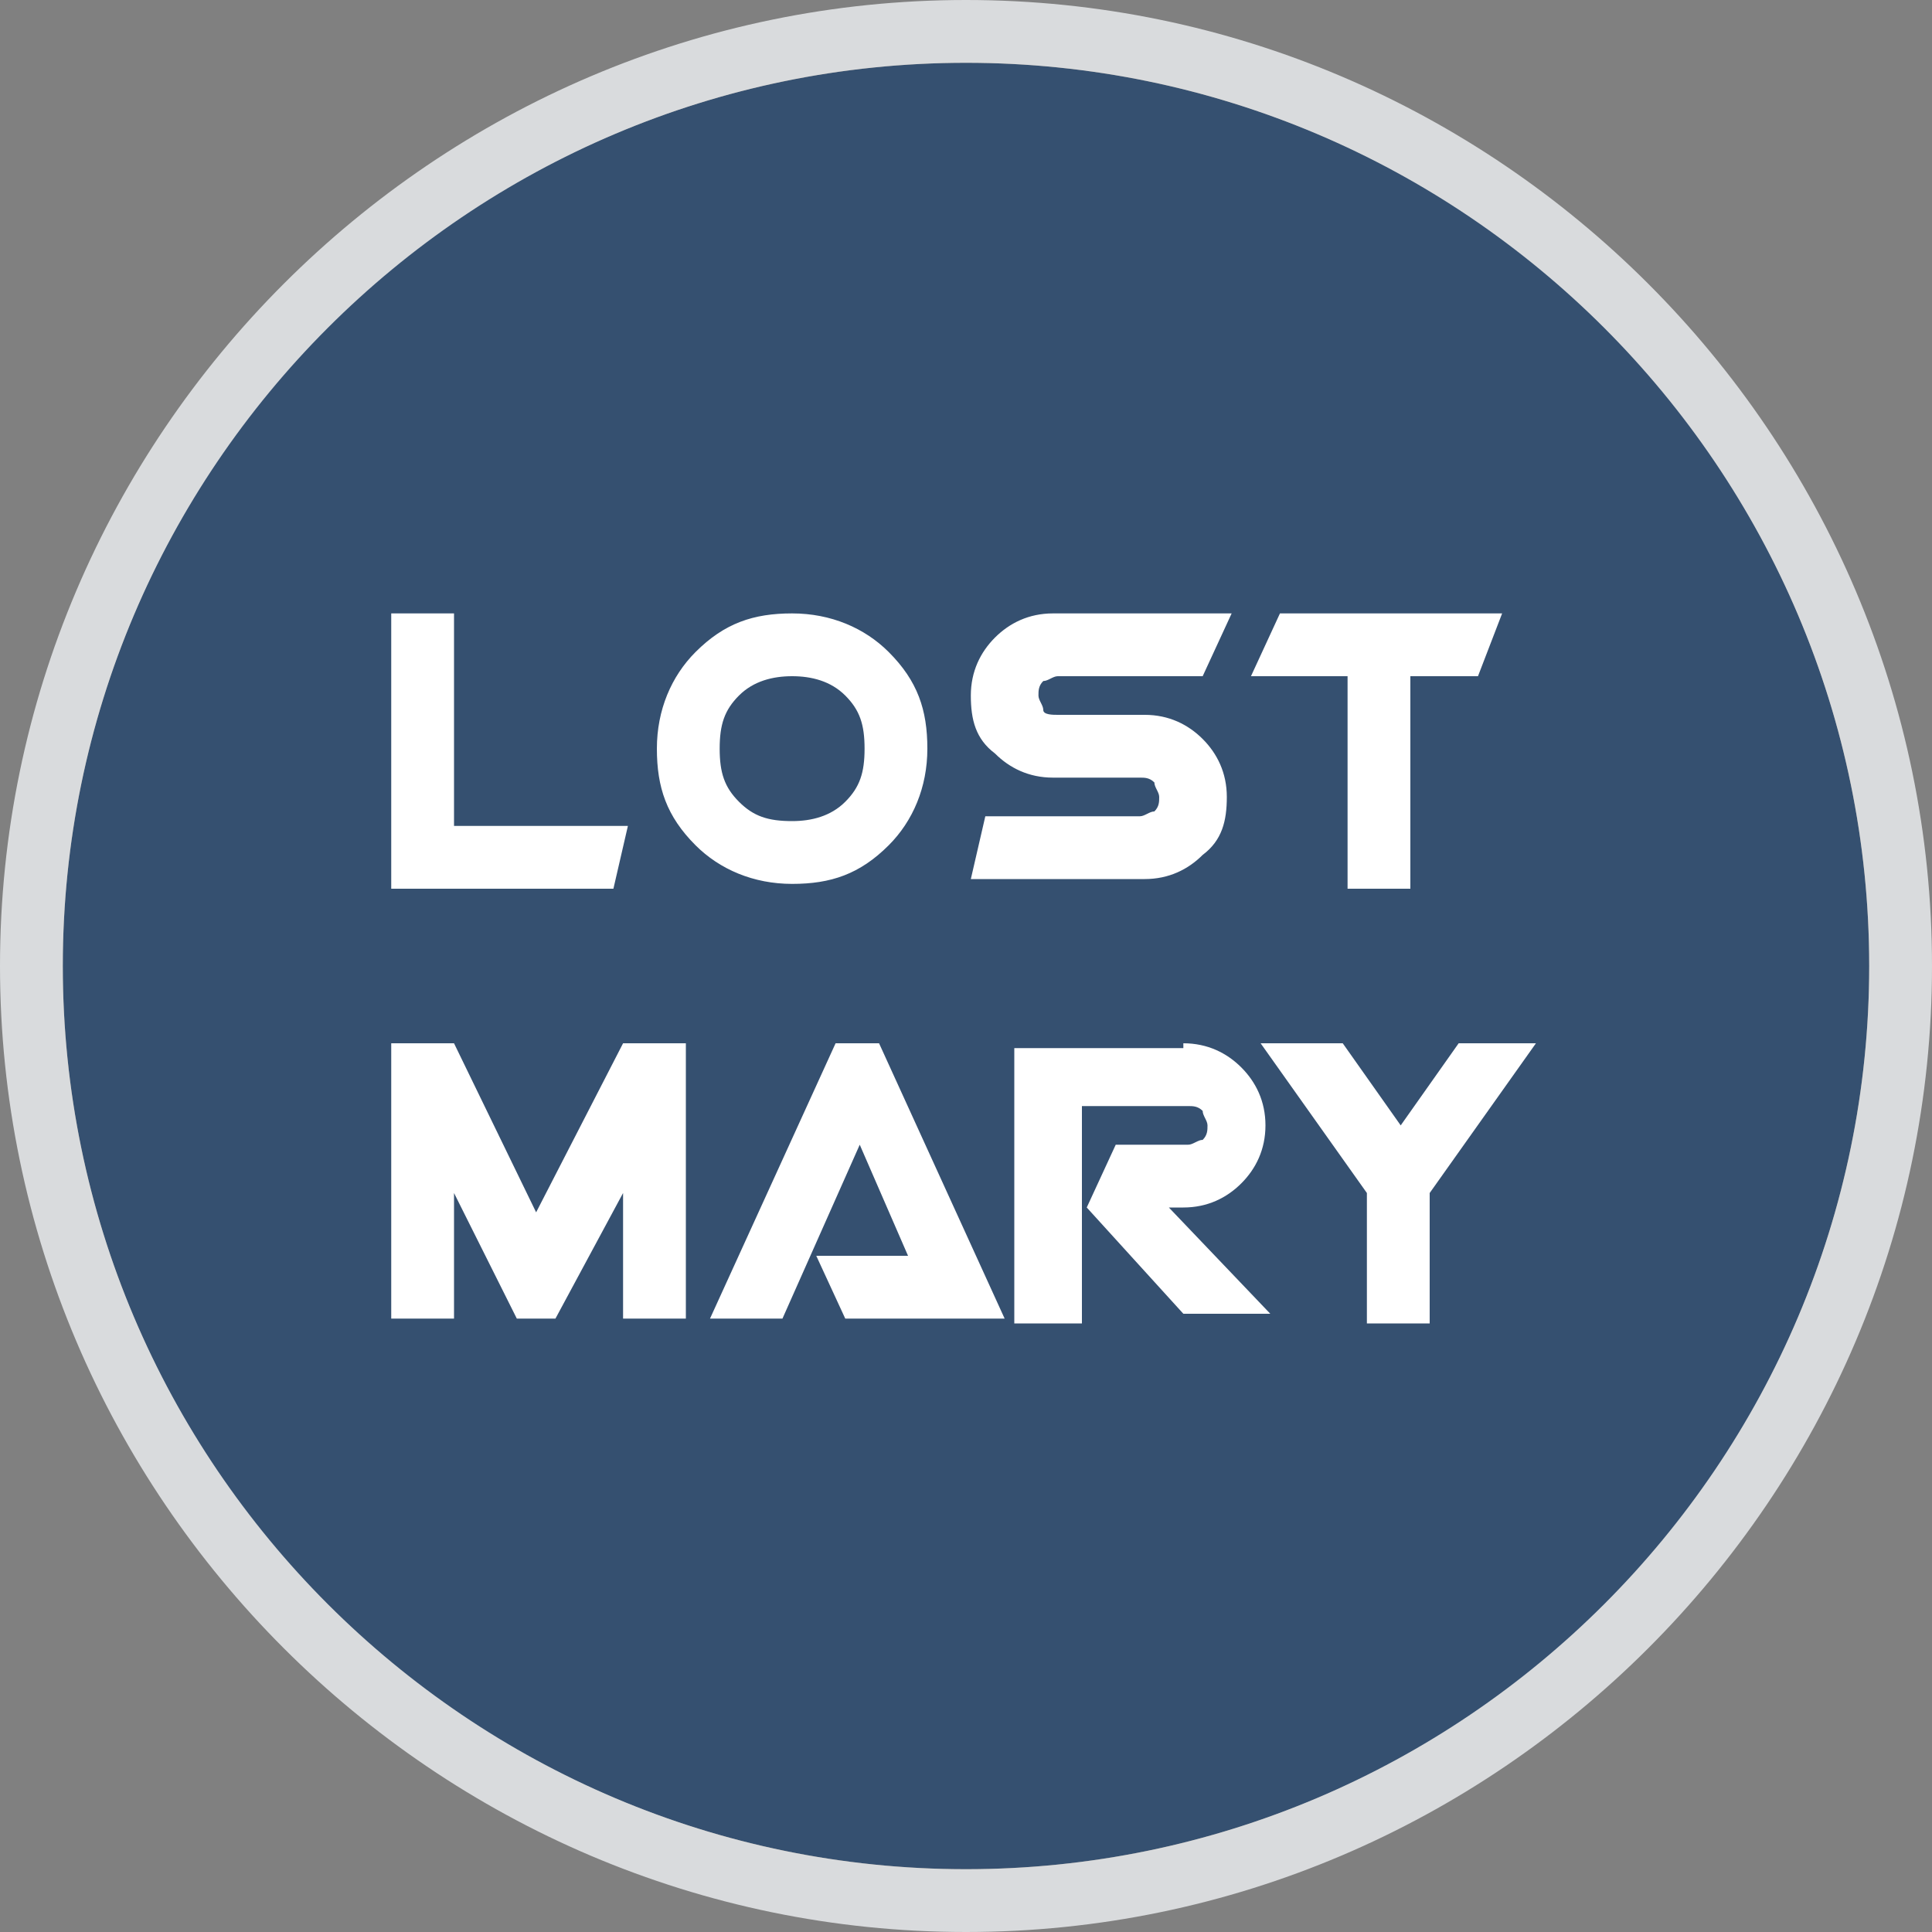
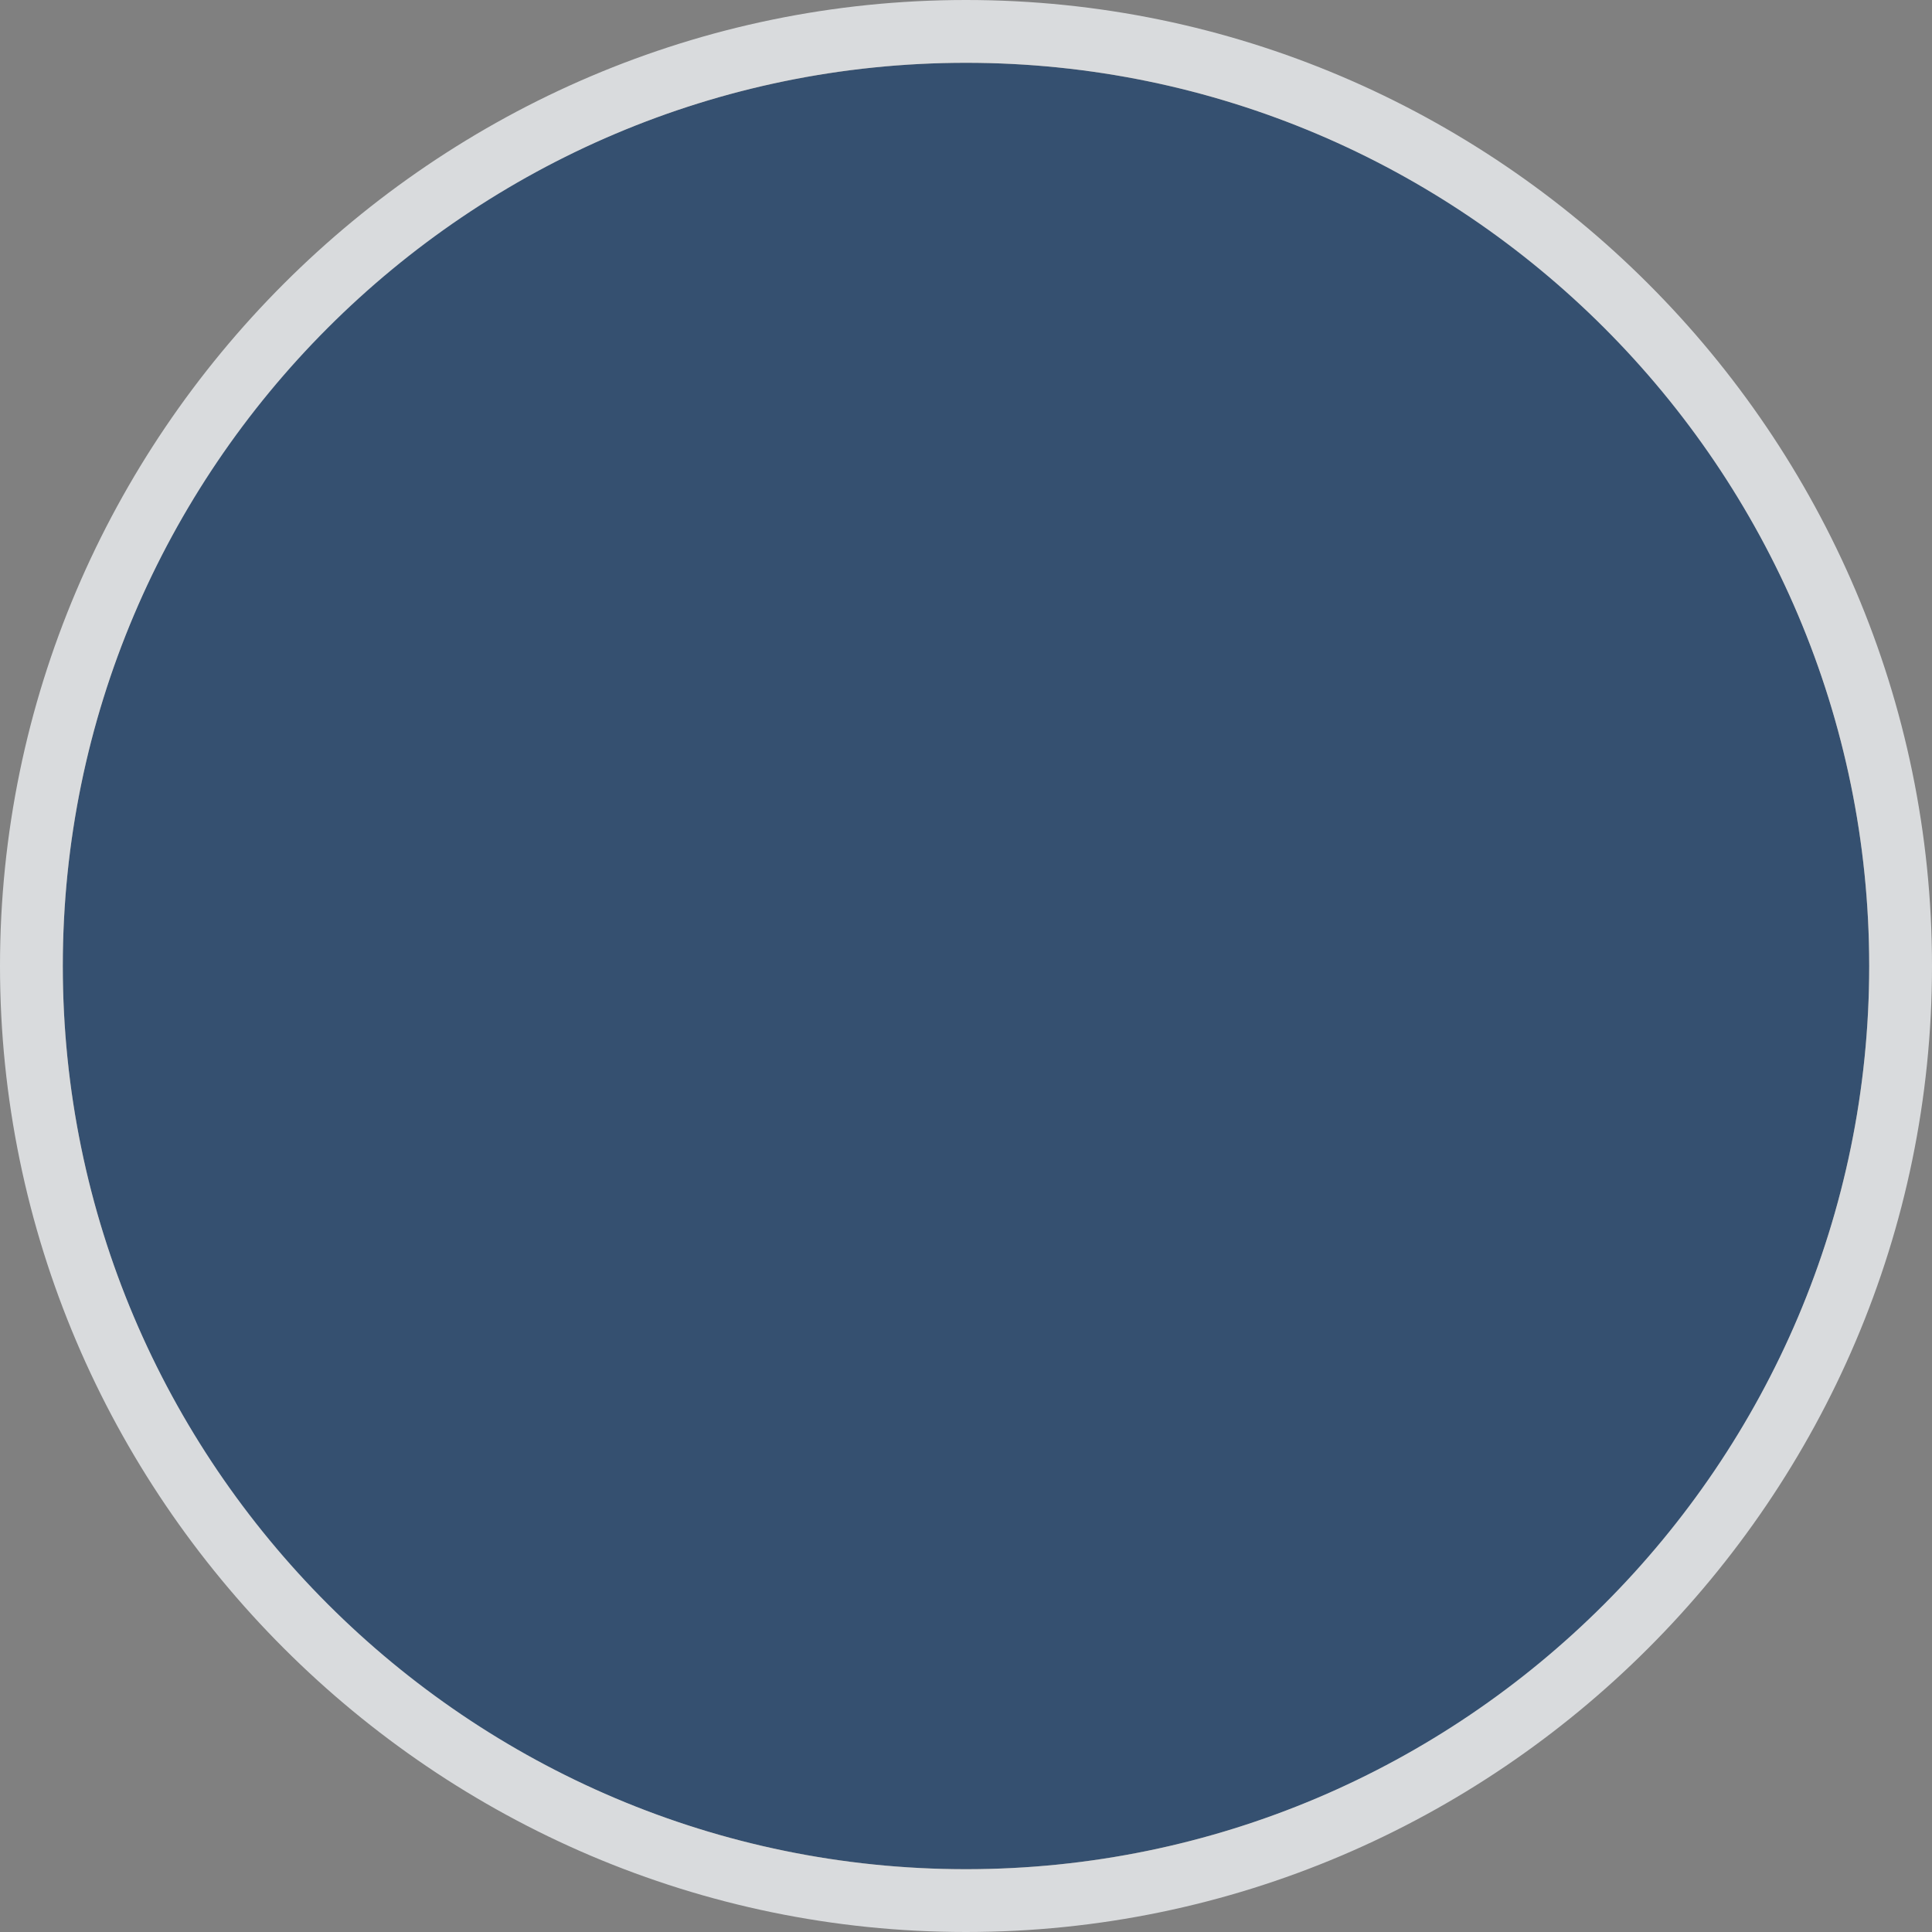
<svg xmlns="http://www.w3.org/2000/svg" version="1.1" id="Layer_1" x="0px" y="0px" width="40px" height="40px" viewBox="0 0 40 40" style="enable-background:new 0 0 40 40;" xml:space="preserve">
  <rect x="0" y="0" width="40" height="40" fill="#808080" stroke="none" />
  <style type="text/css">
	.st0{fill:#355070;}
	.st1{fill:#D9DBDD;}
	.st2{fill:#FFFFFF;}
	.st3{fill-rule:evenodd;clip-rule:evenodd;fill:#FFFFFF;}
</style>
  <g>
    <g>
      <circle class="st0" cx="20" cy="20" r="18.7" />
      <path class="st1" d="M20,1.3c10.3,0,18.7,8.4,18.7,18.7c0,10.3-8.4,18.7-18.7,18.7C9.7,38.7,1.3,30.3,1.3,20    C1.3,9.7,9.7,1.3,20,1.3 M20,0C9,0,0,9,0,20s9,20,20,20c11,0,20-9,20-20S31,0,20,0L20,0z" />
    </g>
    <g id="lostmary_logo_00000047038547209908666590000010182571114403003303_">
      <g>
        <g id="形状结合_00000098196307259626758510000016649947326438269100_">
-           <path class="st3" d="M9.4,21.6l1.7,3.5l1.8-3.5h1.3v5.7h-1.3v-2.6l-1.4,2.6h-0.8l-1.3-2.6v2.6H8.1v-5.7H9.4z M18.2,21.6l2.6,5.7      h-3.3L16.9,26h1.9l-1-2.3l-1.6,3.6h-1.5l2.6-5.7H18.2z M24.5,21.6c0.5,0,0.9,0.2,1.2,0.5s0.5,0.7,0.5,1.2c0,0.5-0.2,0.9-0.5,1.2      s-0.7,0.5-1.2,0.5h-0.3l2.1,2.2h-1.8l-2-2.2l0.6-1.3h1.5c0.1,0,0.2-0.1,0.3-0.1c0.1-0.1,0.1-0.2,0.1-0.3c0-0.1-0.1-0.2-0.1-0.3      c-0.1-0.1-0.2-0.1-0.3-0.1h-2.2v4.5H21v-5.7H24.5z M27.8,21.6l1.2,1.7l1.2-1.7h1.6l-2.2,3.1v2.7h-1.3v-2.7l-2.2-3.1H27.8z       M9.4,12.7v4.4H13l-0.3,1.3H8.1v-5.7H9.4z M16.4,12.7c0.8,0,1.5,0.3,2,0.8c0.6,0.6,0.8,1.2,0.8,2c0,0.8-0.3,1.5-0.8,2      c-0.6,0.6-1.2,0.8-2,0.8c-0.8,0-1.5-0.3-2-0.8c-0.6-0.6-0.8-1.2-0.8-2c0-0.8,0.3-1.5,0.8-2C15,12.9,15.6,12.7,16.4,12.7z       M25.5,12.7L24.9,14h-3c-0.1,0-0.2,0.1-0.3,0.1c-0.1,0.1-0.1,0.2-0.1,0.3s0.1,0.2,0.1,0.3s0.2,0.1,0.3,0.1h1.8      c0.5,0,0.9,0.2,1.2,0.5c0.3,0.3,0.5,0.7,0.5,1.2c0,0.5-0.1,0.9-0.5,1.2c-0.3,0.3-0.7,0.5-1.2,0.5h-3.6l0.3-1.3h3.2      c0.1,0,0.2-0.1,0.3-0.1c0.1-0.1,0.1-0.2,0.1-0.3c0-0.1-0.1-0.2-0.1-0.3c-0.1-0.1-0.2-0.1-0.3-0.1h-1.8c-0.5,0-0.9-0.2-1.2-0.5      c-0.4-0.3-0.5-0.7-0.5-1.2c0-0.5,0.2-0.9,0.5-1.2c0.3-0.3,0.7-0.5,1.2-0.5H25.5z M31.1,12.7L30.6,14h-1.4v4.4h-1.3V14h-2      l0.6-1.3H31.1z M16.4,14c-0.4,0-0.8,0.1-1.1,0.4c-0.3,0.3-0.4,0.6-0.4,1.1s0.1,0.8,0.4,1.1c0.3,0.3,0.6,0.4,1.1,0.4      c0.4,0,0.8-0.1,1.1-0.4c0.3-0.3,0.4-0.6,0.4-1.1s-0.1-0.8-0.4-1.1C17.2,14.1,16.8,14,16.4,14z" />
-         </g>
+           </g>
      </g>
    </g>
  </g>
</svg>